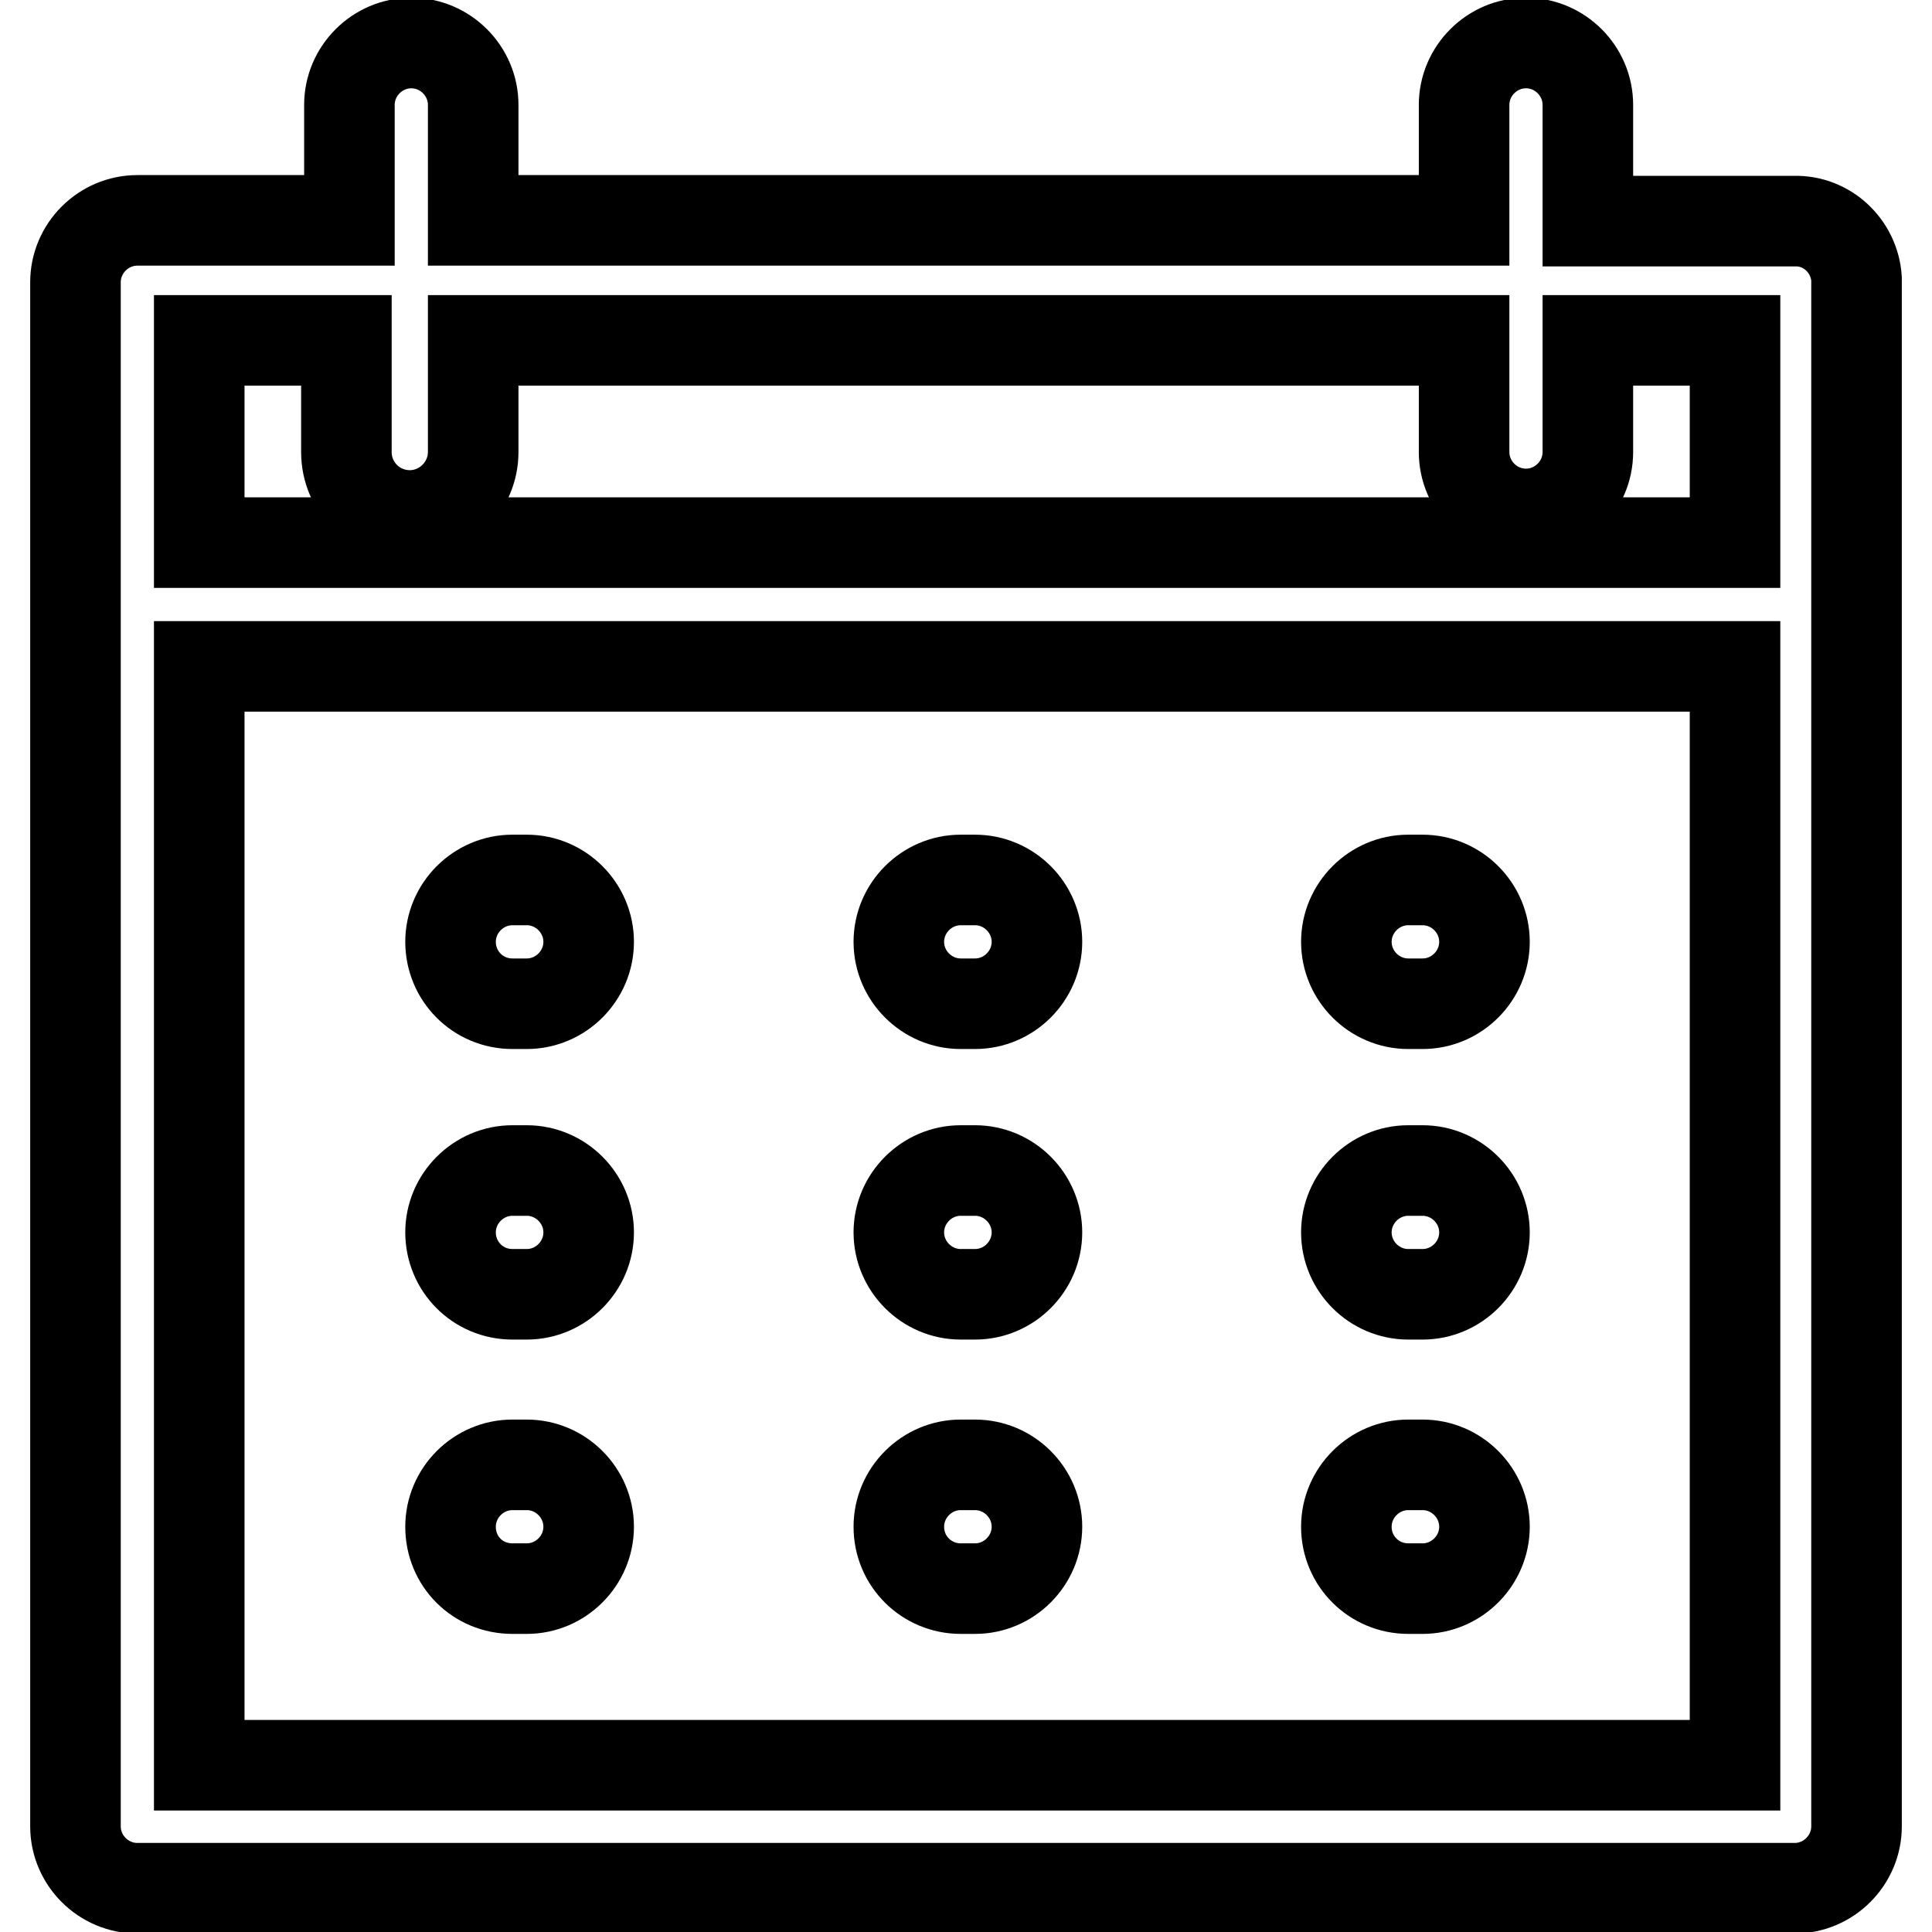
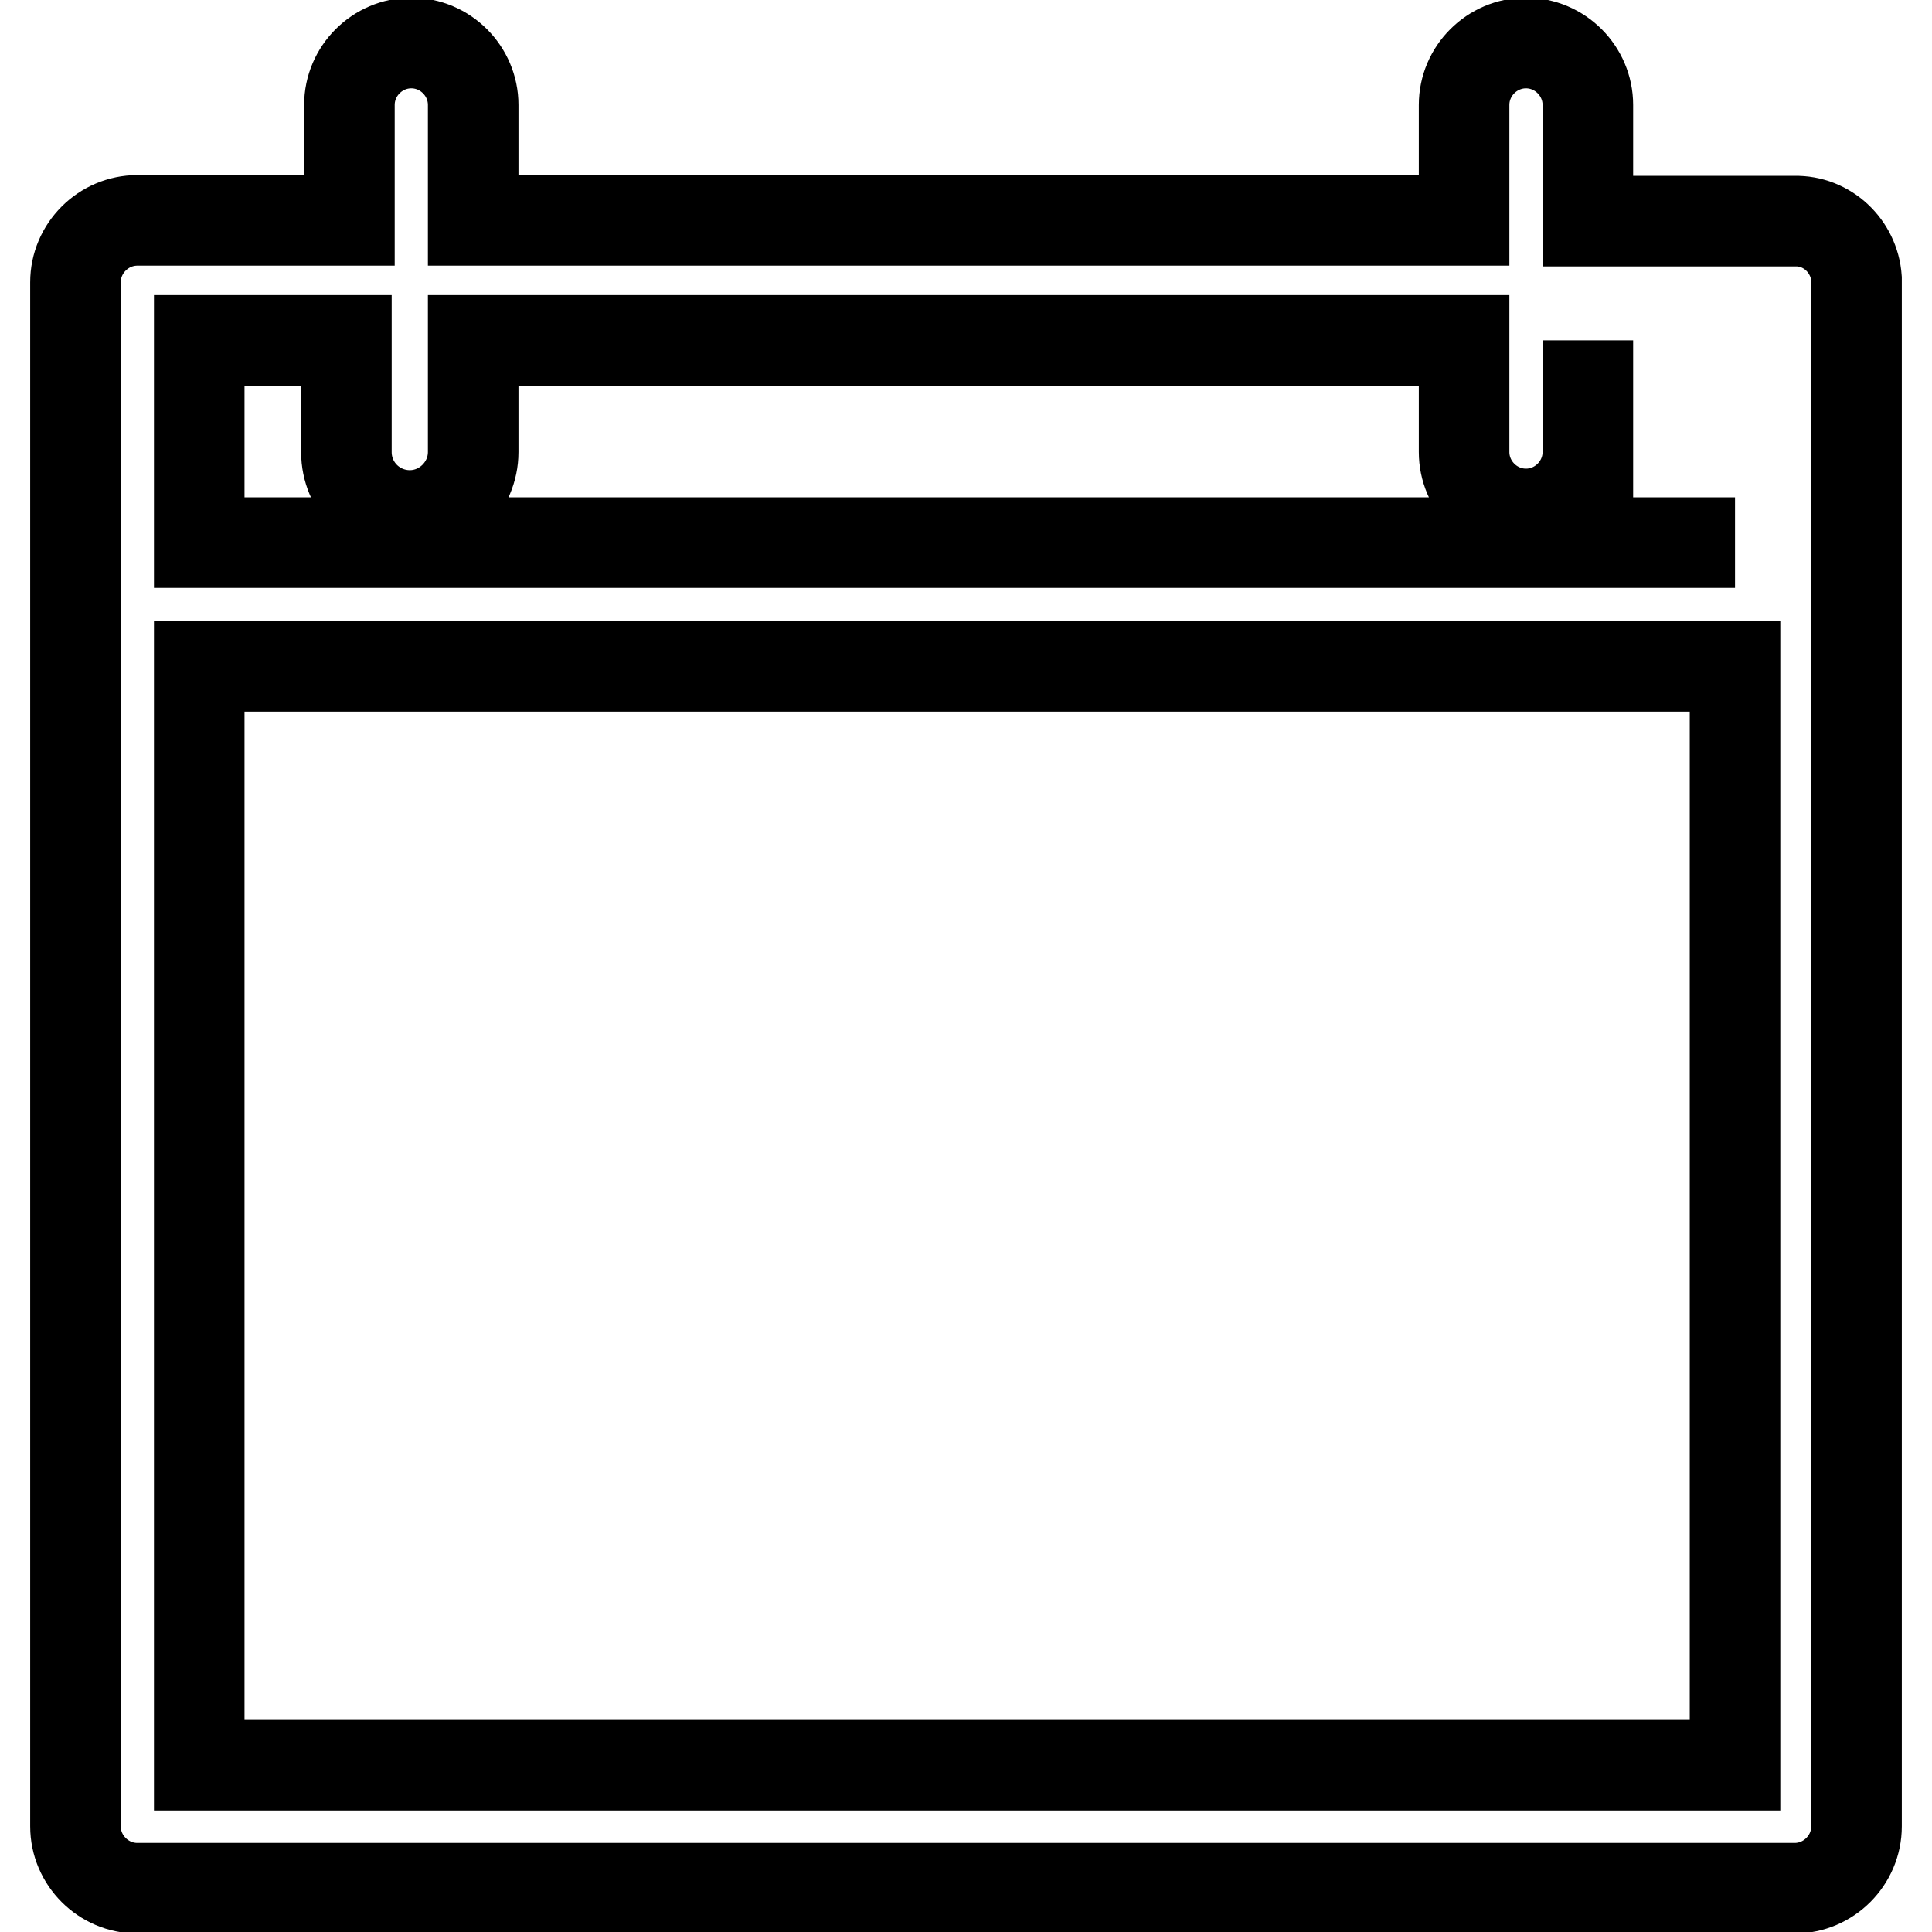
<svg xmlns="http://www.w3.org/2000/svg" version="1.1" x="0px" y="0px" viewBox="0 0 256 256" enable-background="new 0 0 256 256" xml:space="preserve">
  <g>
-     <path stroke-width="12" fill-opacity="0" stroke="#000000" d="M67.9,133h1.9c4.5,0,8.2-3.7,8.2-8.2c0-4.5-3.7-8.2-8.2-8.2h-1.9c-4.5,0-8.2,3.7-8.2,8.2 C59.7,129.3,63.3,133,67.9,133z M127.3,133h1.9c4.5,0,8.2-3.7,8.2-8.2c0-4.5-3.7-8.2-8.2-8.2h-1.9c-4.5,0-8.2,3.7-8.2,8.2 C119.1,129.3,122.8,133,127.3,133z M186.6,133h1.9c4.5,0,8.2-3.7,8.2-8.2c0-4.5-3.7-8.2-8.2-8.2h-1.9c-4.5,0-8.2,3.7-8.2,8.2 C178.4,129.3,182.1,133,186.6,133z M67.9,171.5h1.9c4.5,0,8.2-3.7,8.2-8.2c0-4.5-3.7-8.2-8.2-8.2h-1.9c-4.5,0-8.2,3.7-8.2,8.2 C59.7,167.8,63.3,171.5,67.9,171.5z M127.3,171.5h1.9c4.5,0,8.2-3.7,8.2-8.2c0-4.5-3.7-8.2-8.2-8.2h-1.9c-4.5,0-8.2,3.7-8.2,8.2 C119.1,167.8,122.8,171.5,127.3,171.5z M186.6,171.5h1.9c4.5,0,8.2-3.7,8.2-8.2c0-4.5-3.7-8.2-8.2-8.2h-1.9c-4.5,0-8.2,3.7-8.2,8.2 C178.4,167.8,182.1,171.5,186.6,171.5z M67.9,210.5h1.9c4.5,0,8.2-3.7,8.2-8.2c0-4.5-3.7-8.2-8.2-8.2h-1.9c-4.5,0-8.2,3.7-8.2,8.2 C59.7,206.9,63.3,210.5,67.9,210.5z M127.3,210.5h1.9c4.5,0,8.2-3.7,8.2-8.2c0-4.5-3.7-8.2-8.2-8.2h-1.9c-4.5,0-8.2,3.7-8.2,8.2 C119.1,206.9,122.8,210.5,127.3,210.5z M186.6,210.5h1.9c4.5,0,8.2-3.7,8.2-8.2c0-4.5-3.7-8.2-8.2-8.2h-1.9c-4.5,0-8.2,3.7-8.2,8.2 C178.4,206.9,182.1,210.5,186.6,210.5z" />
-     <path stroke-width="12" fill-opacity="0" stroke="#000000" d="M237.8,29.3h-27.4V13.9c0-4.5-3.7-8.2-8.2-8.2c-4.5,0-8.2,3.7-8.2,8.2v15.3H62.7V13.9 c0-4.5-3.7-8.2-8.2-8.2c-4.5,0-8.2,3.7-8.2,8.2v15.3H18.2c-4.5,0-8.2,3.7-8.2,8.2v204.6c0,4.5,3.7,8.2,8.2,8.2h219.6 c4.5,0,8.2-3.7,8.2-8.2V36.9C245.7,32.6,242.1,29.2,237.8,29.3z M229.9,233.9H26.4V88.3h203.5V233.9z M229.9,71.9H26.4V45.1h19.5 v14.8c0,4.7,3.8,8.4,8.4,8.4s8.4-3.8,8.4-8.4V45.1H194v14.8c0,4.5,3.7,8.2,8.2,8.2c4.5,0,8.2-3.7,8.2-8.2V45.1h19.5V71.9z" />
+     <path stroke-width="12" fill-opacity="0" stroke="#000000" d="M237.8,29.3h-27.4V13.9c0-4.5-3.7-8.2-8.2-8.2c-4.5,0-8.2,3.7-8.2,8.2v15.3H62.7V13.9 c0-4.5-3.7-8.2-8.2-8.2c-4.5,0-8.2,3.7-8.2,8.2v15.3H18.2c-4.5,0-8.2,3.7-8.2,8.2v204.6c0,4.5,3.7,8.2,8.2,8.2h219.6 c4.5,0,8.2-3.7,8.2-8.2V36.9C245.7,32.6,242.1,29.2,237.8,29.3z M229.9,233.9H26.4V88.3h203.5V233.9z M229.9,71.9H26.4V45.1h19.5 v14.8c0,4.7,3.8,8.4,8.4,8.4s8.4-3.8,8.4-8.4V45.1H194v14.8c0,4.5,3.7,8.2,8.2,8.2c4.5,0,8.2-3.7,8.2-8.2V45.1V71.9z" />
  </g>
</svg>